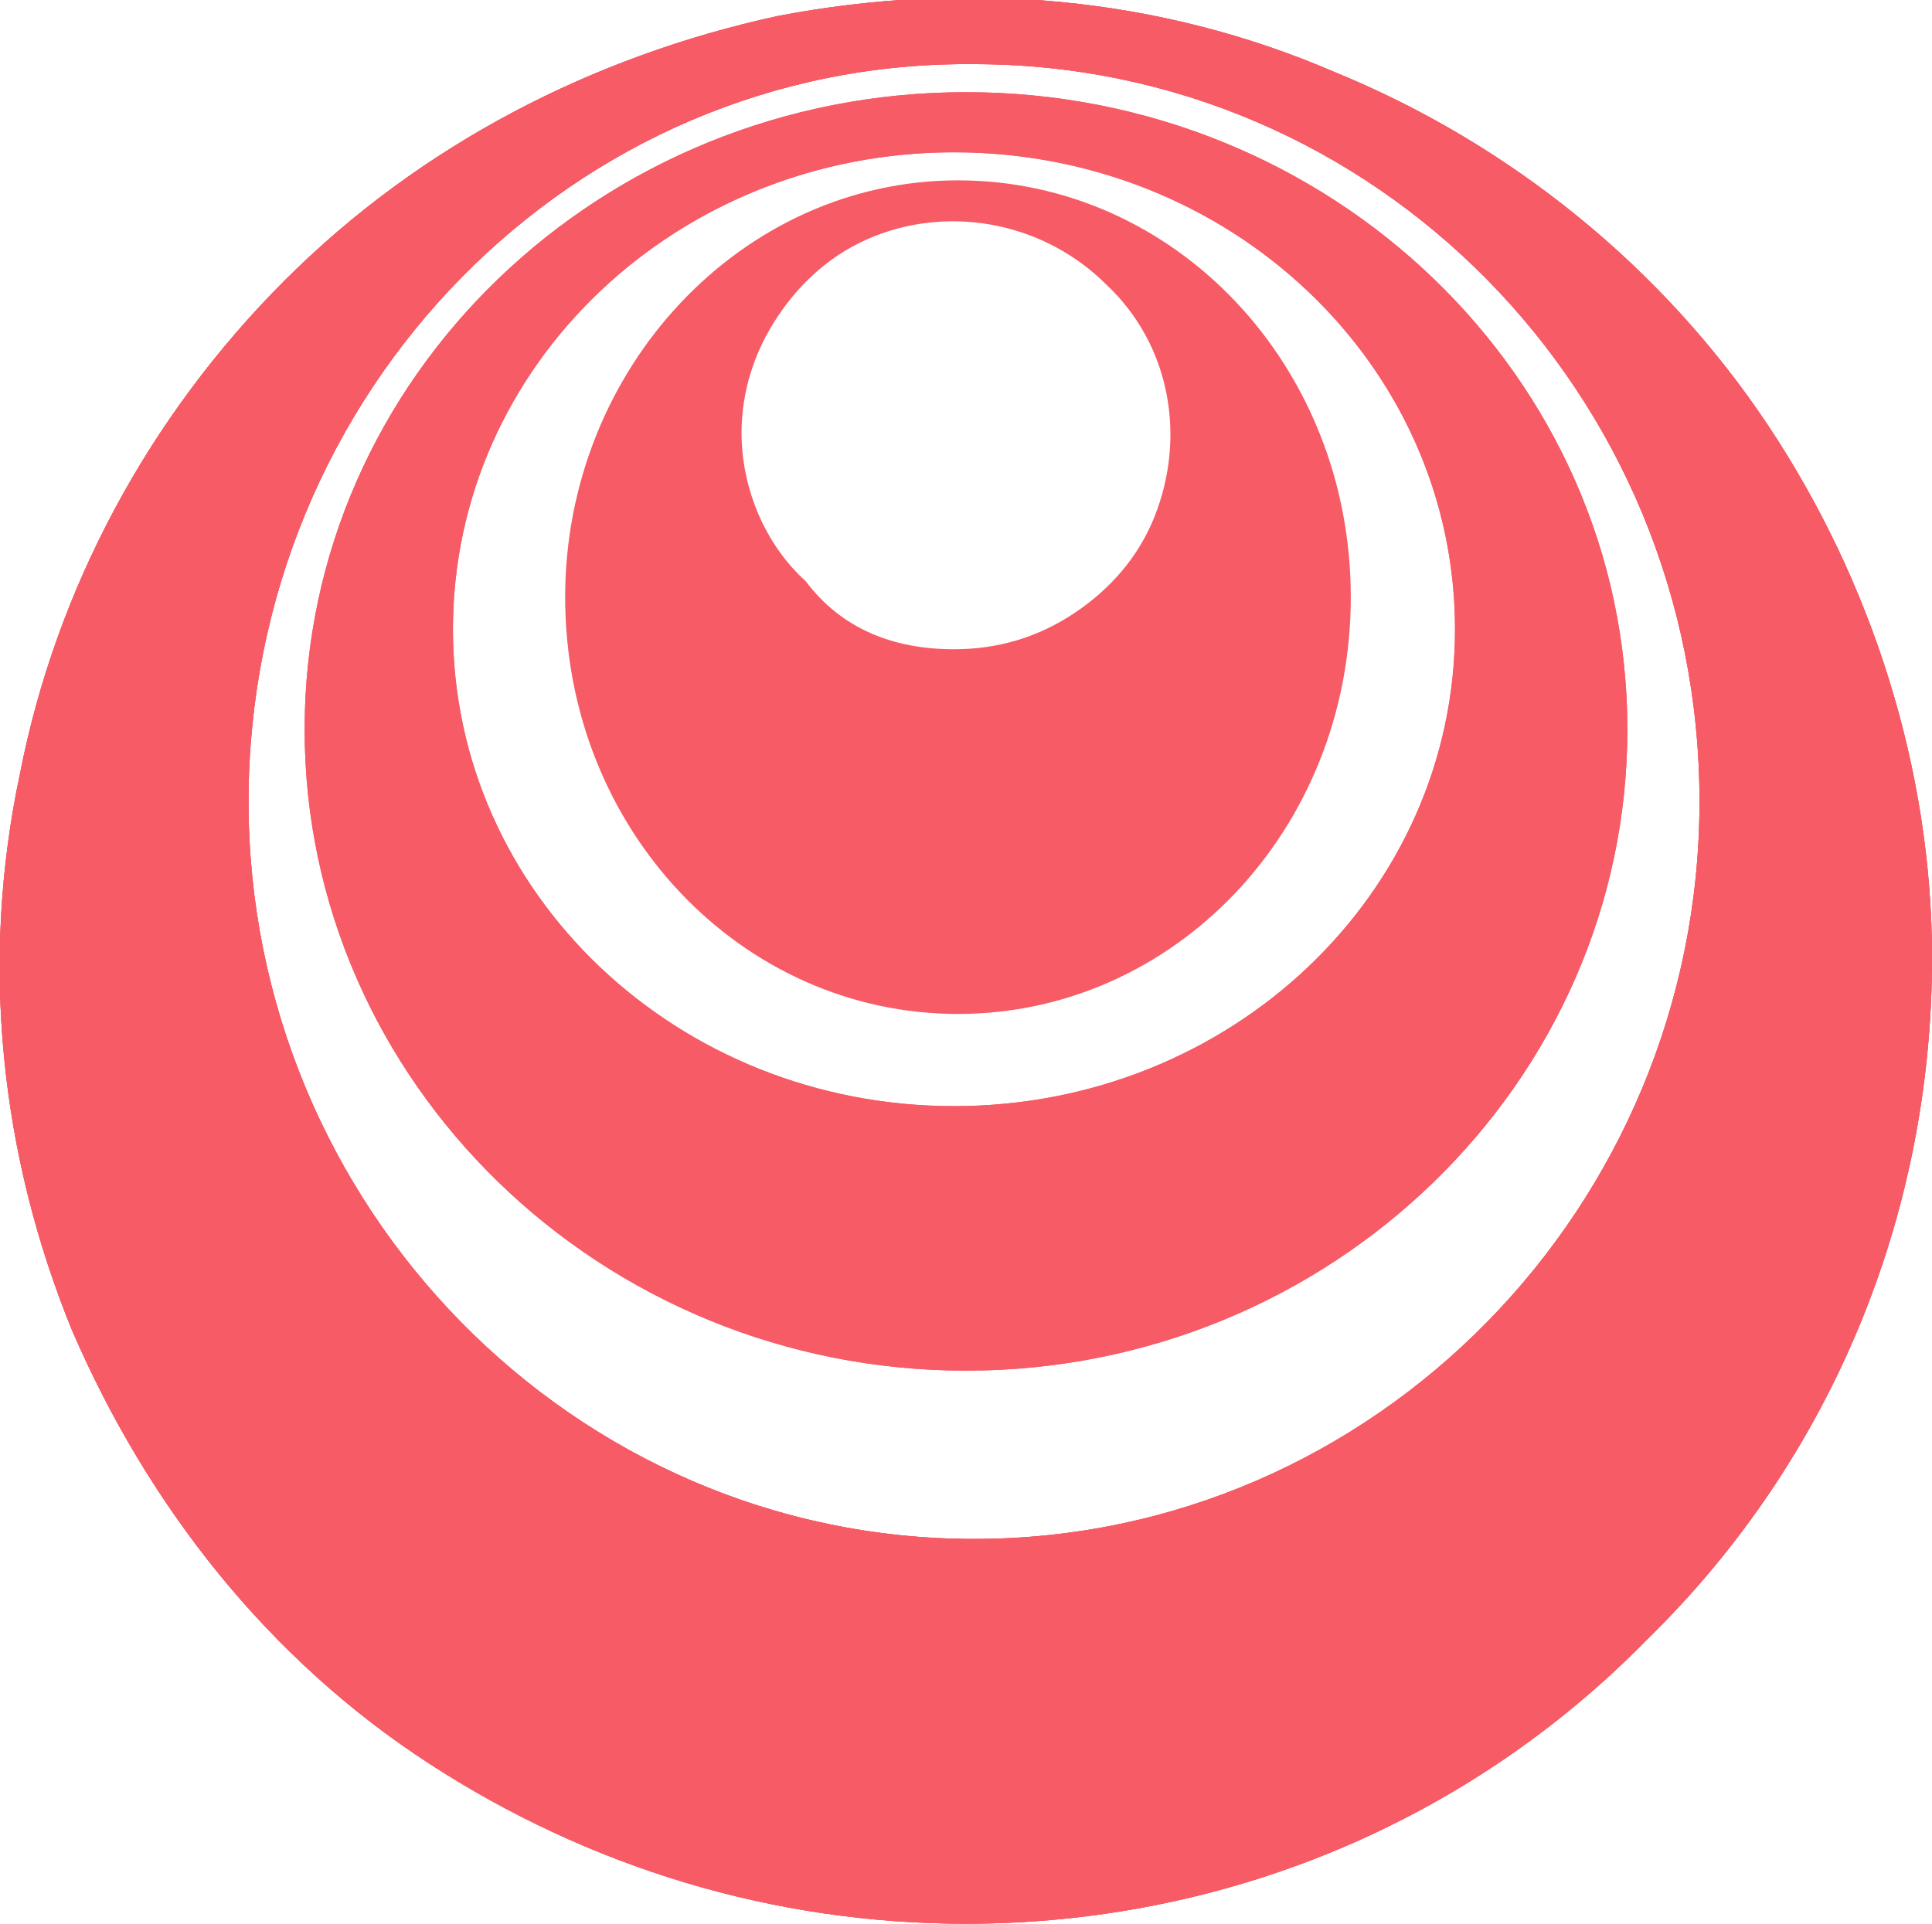
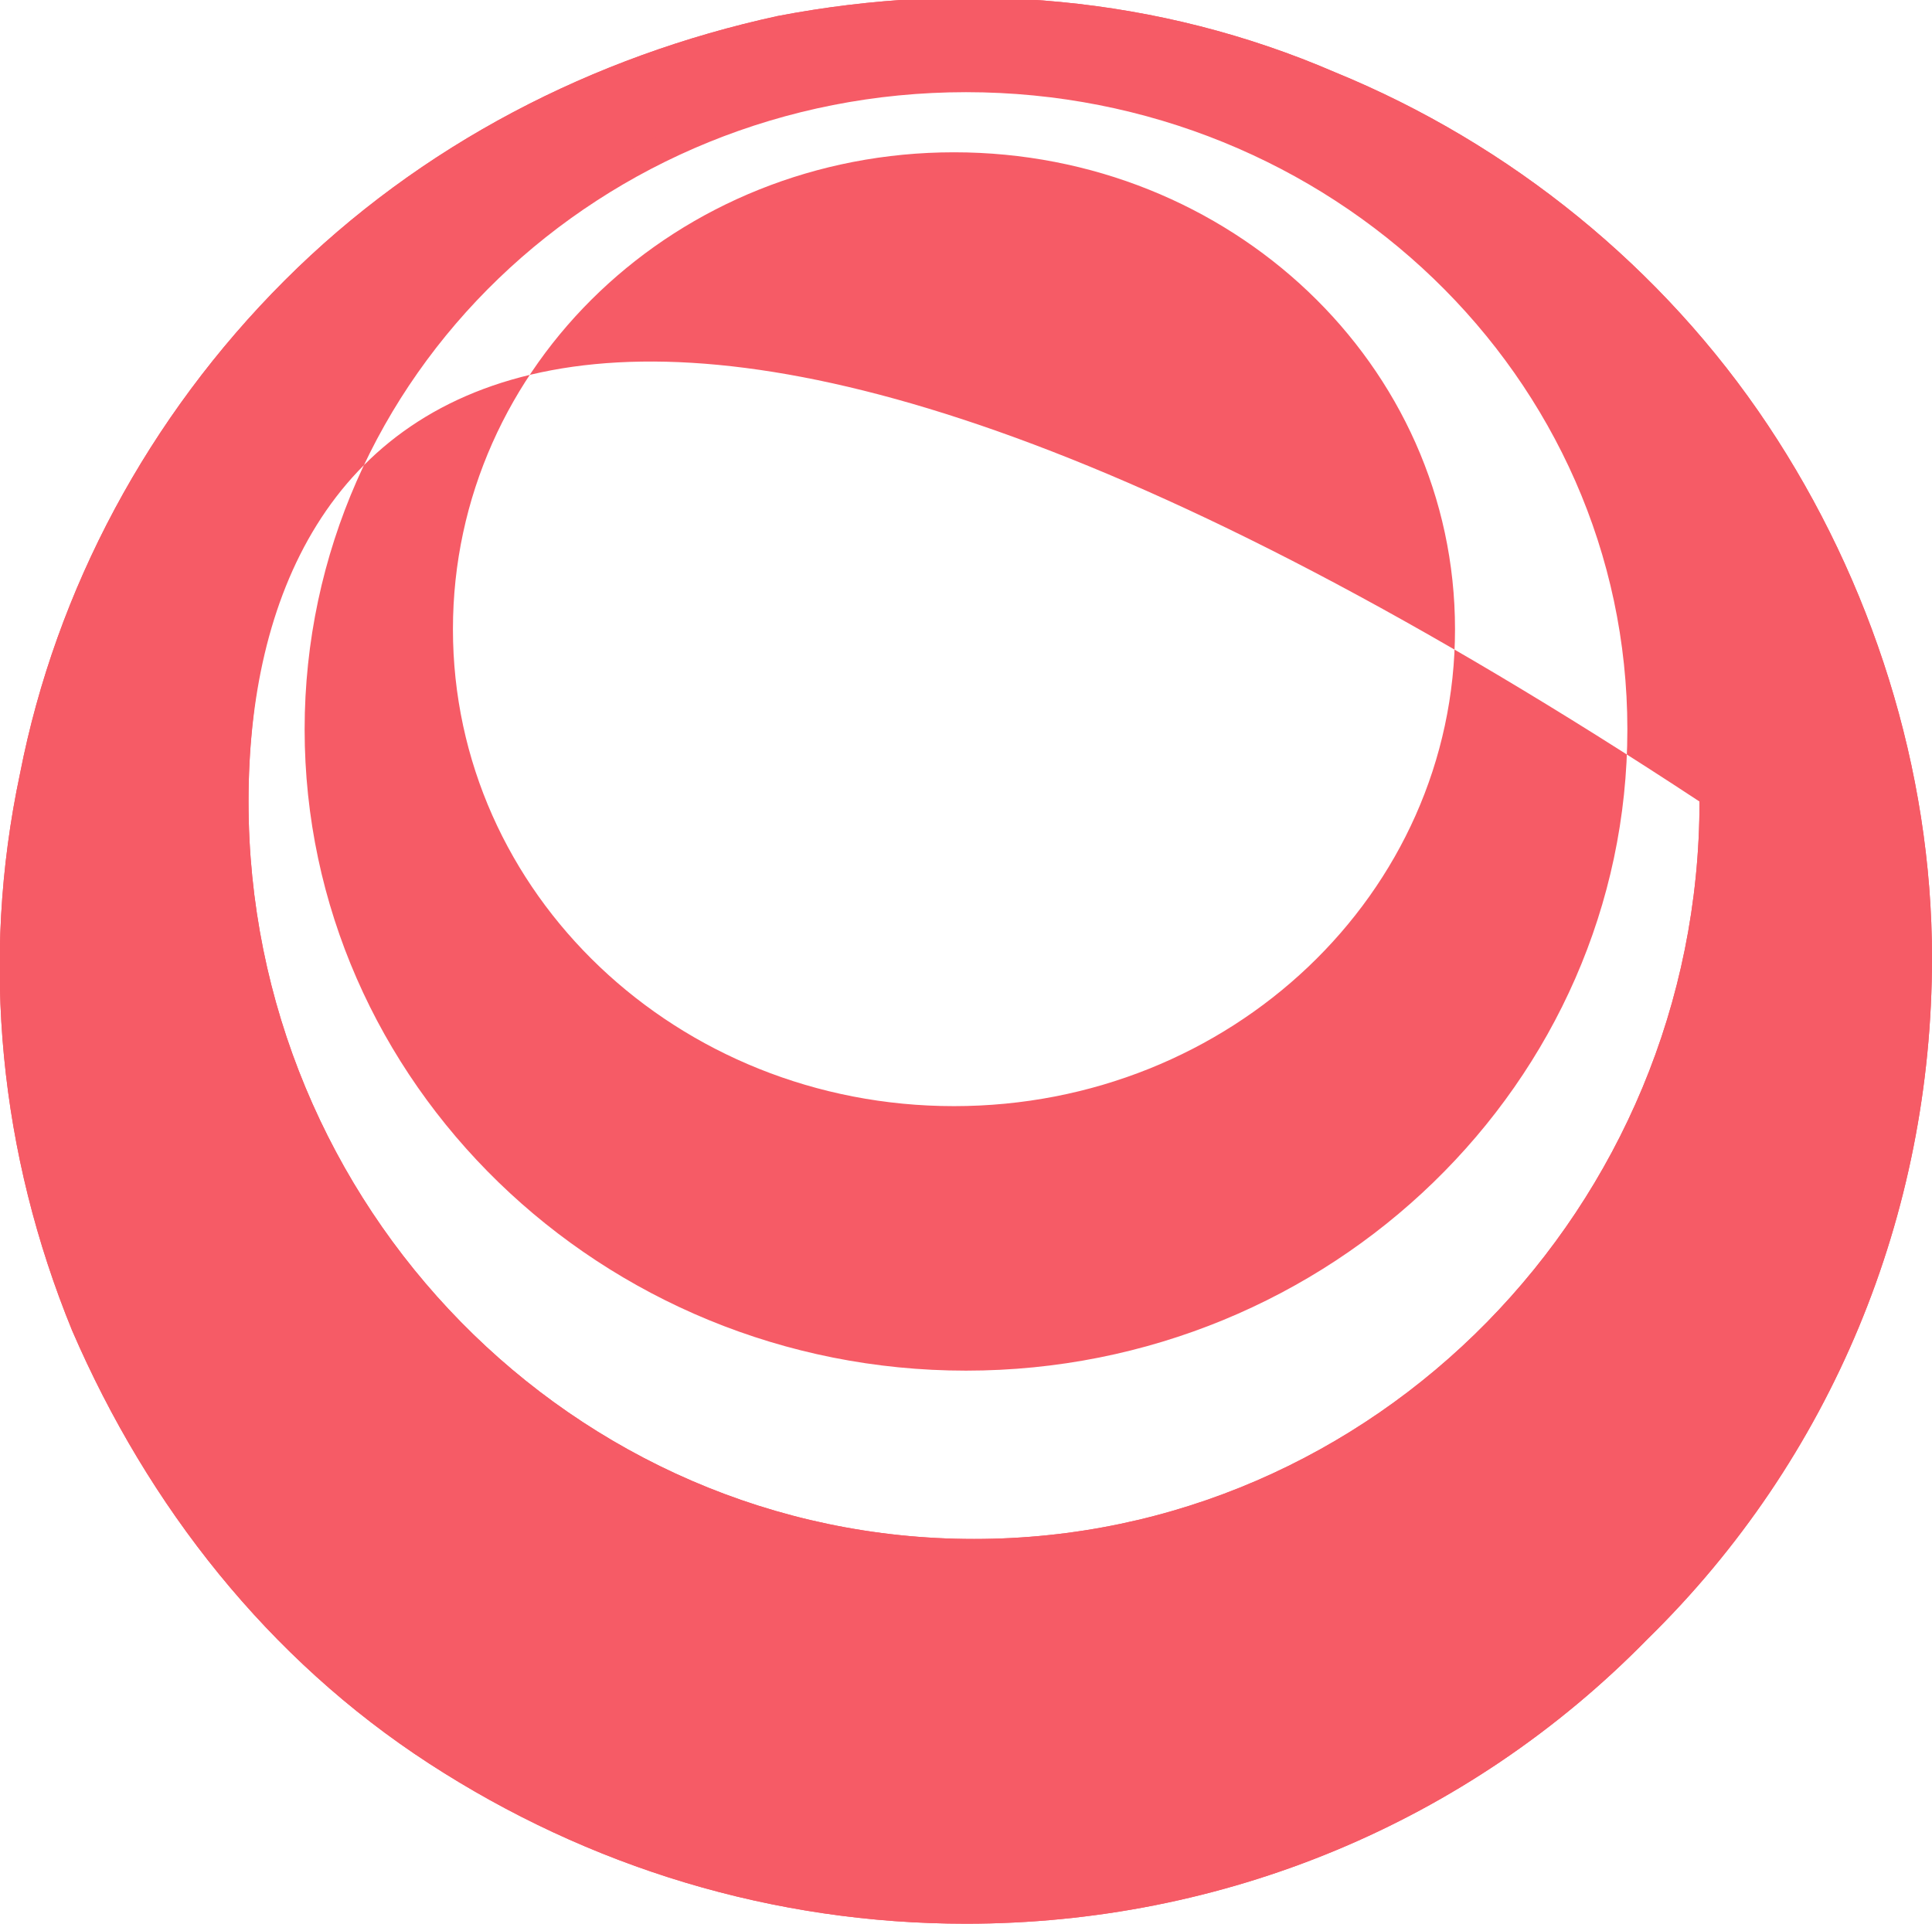
<svg xmlns="http://www.w3.org/2000/svg" version="1.1" id="Layer_1" x="0px" y="0px" viewBox="0 0 48.2 48" style="enable-background:new 0 0 48.2 48;" xml:space="preserve">
  <style type="text/css">
  .st0{fill-rule:evenodd;clip-rule:evenodd;fill:#F65B66;}
 </style>
  <g>
    <g>
-       <path class="st0" d="M24.1,48c-4.8,0-9.4-1.4-13.4-4c-4-2.6-7-6.4-8.9-10.8C0,28.8-0.5,24,0.5,19.3C1.4,14.7,3.7,10.4,7.1,7    c3.4-3.4,7.7-5.6,12.3-6.6c4.7-0.9,9.5-0.5,13.9,1.4c4.4,1.8,8.2,4.9,10.8,8.8c2.6,3.9,4.1,8.6,4.1,13.3c0,6.4-2.5,12.5-7.1,17    C36.6,45.5,30.5,48,24.1,48L24.1,48z M24.3,38.4c10,0,18.1-8.3,18.1-18.4c0-10.2-8.1-18.4-18.1-18.4C14.3,1.5,6.2,9.8,6.2,20    C6.2,30.1,14.3,38.4,24.3,38.4L24.3,38.4z M24.1,34.2C15,34.2,7.6,27,7.6,18.2C7.6,9.4,15,2.3,24.1,2.3c9.1,0,16.5,7.1,16.5,15.9    C40.6,27,33.2,34.2,24.1,34.2L24.1,34.2z M23.8,27.6c6.9,0,12.5-5.3,12.5-11.9c0-6.6-5.6-11.9-12.5-11.9    c-6.9,0-12.5,5.3-12.5,11.9S16.9,27.6,23.8,27.6L23.8,27.6z M23.9,25.3c-5.4,0-9.8-4.6-9.8-10.4c0-5.7,4.4-10.4,9.8-10.4    c5.4,0,9.8,4.6,9.8,10.4C33.7,20.7,29.3,25.3,23.9,25.3L23.9,25.3z M23.8,16.2c1.1,0,2.1-0.3,3-0.9c0.9-0.6,1.6-1.4,2-2.4    c0.8-2,0.4-4.3-1.2-5.8c-1.5-1.5-3.8-2-5.8-1.2c-1,0.4-1.8,1.1-2.4,2c-0.6,0.9-0.9,1.9-0.9,2.9c0,1.4,0.6,2.8,1.6,3.7    C21,15.7,22.3,16.2,23.8,16.2L23.8,16.2z M23.8,16.2">
-    </path>
-       <path class="st0" d="M24.1,48c-4.8,0-9.4-1.4-13.4-4c-4-2.6-7-6.4-8.9-10.8C0,28.8-0.5,24,0.5,19.3C1.4,14.7,3.7,10.4,7.1,7    c3.4-3.4,7.7-5.6,12.3-6.6c4.7-0.9,9.5-0.5,13.9,1.4c4.4,1.8,8.2,4.9,10.8,8.8c2.6,3.9,4.1,8.6,4.1,13.3c0,6.4-2.5,12.5-7.1,17    C36.6,45.5,30.5,48,24.1,48L24.1,48z M24.3,38.4c10,0,18.1-8.3,18.1-18.4c0-10.2-8.1-18.4-18.1-18.4C14.3,1.5,6.2,9.8,6.2,20    C6.2,30.1,14.3,38.4,24.3,38.4L24.3,38.4z M24.1,34.2C15,34.2,7.6,27,7.6,18.2C7.6,9.4,15,2.3,24.1,2.3c9.1,0,16.5,7.1,16.5,15.9    C40.6,27,33.2,34.2,24.1,34.2L24.1,34.2z M23.8,27.6c6.9,0,12.5-5.3,12.5-11.9c0-6.6-5.6-11.9-12.5-11.9    c-6.9,0-12.5,5.3-12.5,11.9S16.9,27.6,23.8,27.6L23.8,27.6z M23.8,27.6">
+       <path class="st0" d="M24.1,48c-4.8,0-9.4-1.4-13.4-4c-4-2.6-7-6.4-8.9-10.8C0,28.8-0.5,24,0.5,19.3C1.4,14.7,3.7,10.4,7.1,7    c3.4-3.4,7.7-5.6,12.3-6.6c4.7-0.9,9.5-0.5,13.9,1.4c4.4,1.8,8.2,4.9,10.8,8.8c2.6,3.9,4.1,8.6,4.1,13.3c0,6.4-2.5,12.5-7.1,17    C36.6,45.5,30.5,48,24.1,48L24.1,48z M24.3,38.4c10,0,18.1-8.3,18.1-18.4C14.3,1.5,6.2,9.8,6.2,20    C6.2,30.1,14.3,38.4,24.3,38.4L24.3,38.4z M24.1,34.2C15,34.2,7.6,27,7.6,18.2C7.6,9.4,15,2.3,24.1,2.3c9.1,0,16.5,7.1,16.5,15.9    C40.6,27,33.2,34.2,24.1,34.2L24.1,34.2z M23.8,27.6c6.9,0,12.5-5.3,12.5-11.9c0-6.6-5.6-11.9-12.5-11.9    c-6.9,0-12.5,5.3-12.5,11.9S16.9,27.6,23.8,27.6L23.8,27.6z M23.8,27.6">
   </path>
      <path class="st0" d="M24.1,48c-4.8,0-9.4-1.4-13.4-4c-4-2.6-7-6.4-8.9-10.8C0,28.8-0.5,24,0.5,19.3C1.4,14.7,3.7,10.4,7.1,7    c3.4-3.4,7.7-5.6,12.3-6.6c4.7-0.9,9.5-0.5,13.9,1.4c4.4,1.8,8.2,4.9,10.8,8.8c2.6,3.9,4.1,8.6,4.1,13.3c0,6.4-2.5,12.5-7.1,17    C36.6,45.5,30.5,48,24.1,48L24.1,48z M24.3,38.4c10,0,18.1-8.3,18.1-18.4c0-10.2-8.1-18.4-18.1-18.4C14.3,1.5,6.2,9.8,6.2,20    C6.2,30.1,14.3,38.4,24.3,38.4L24.3,38.4z M24.3,38.4">
   </path>
    </g>
  </g>
</svg>